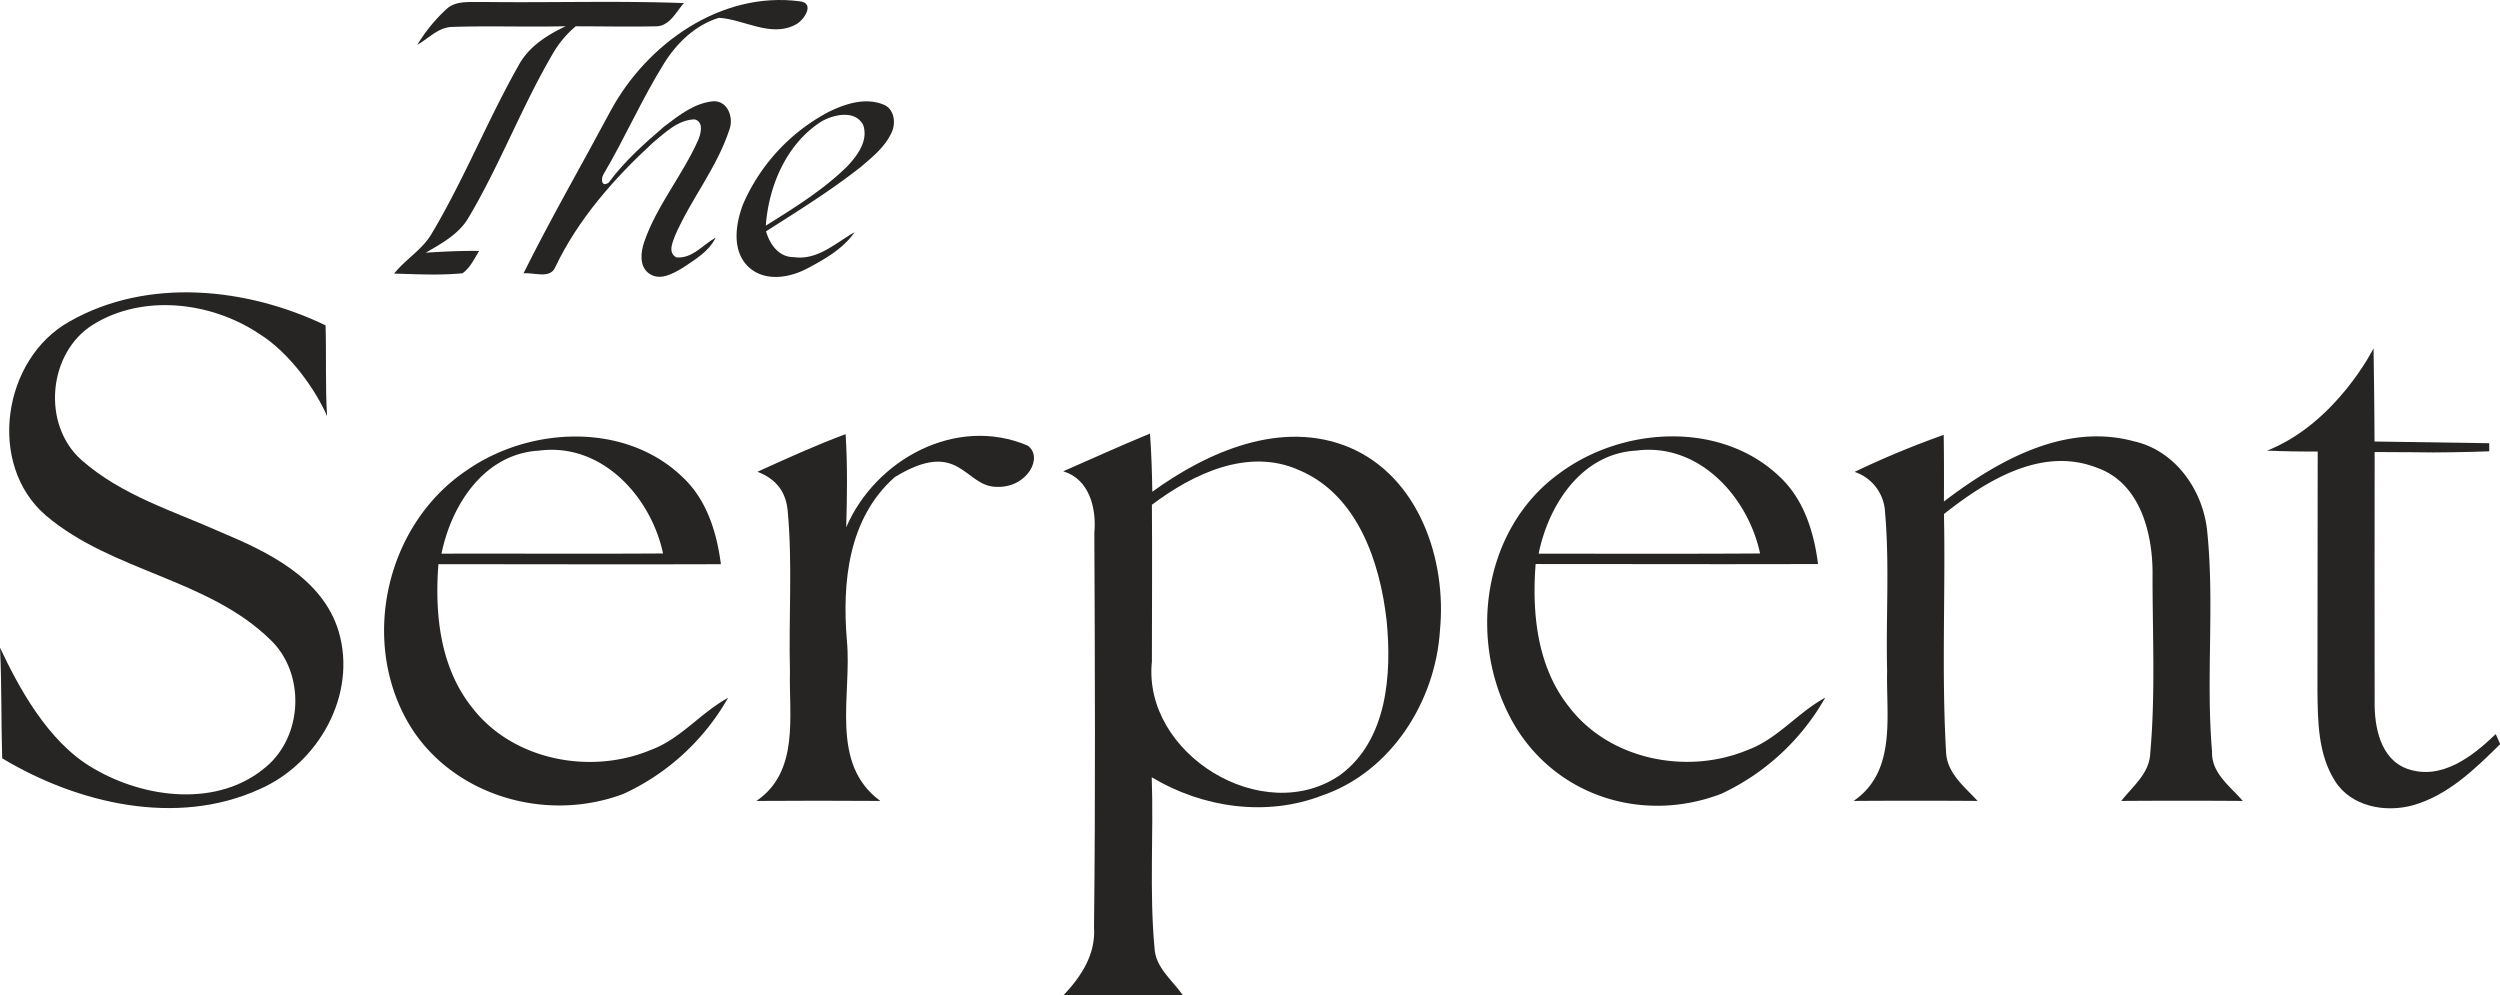
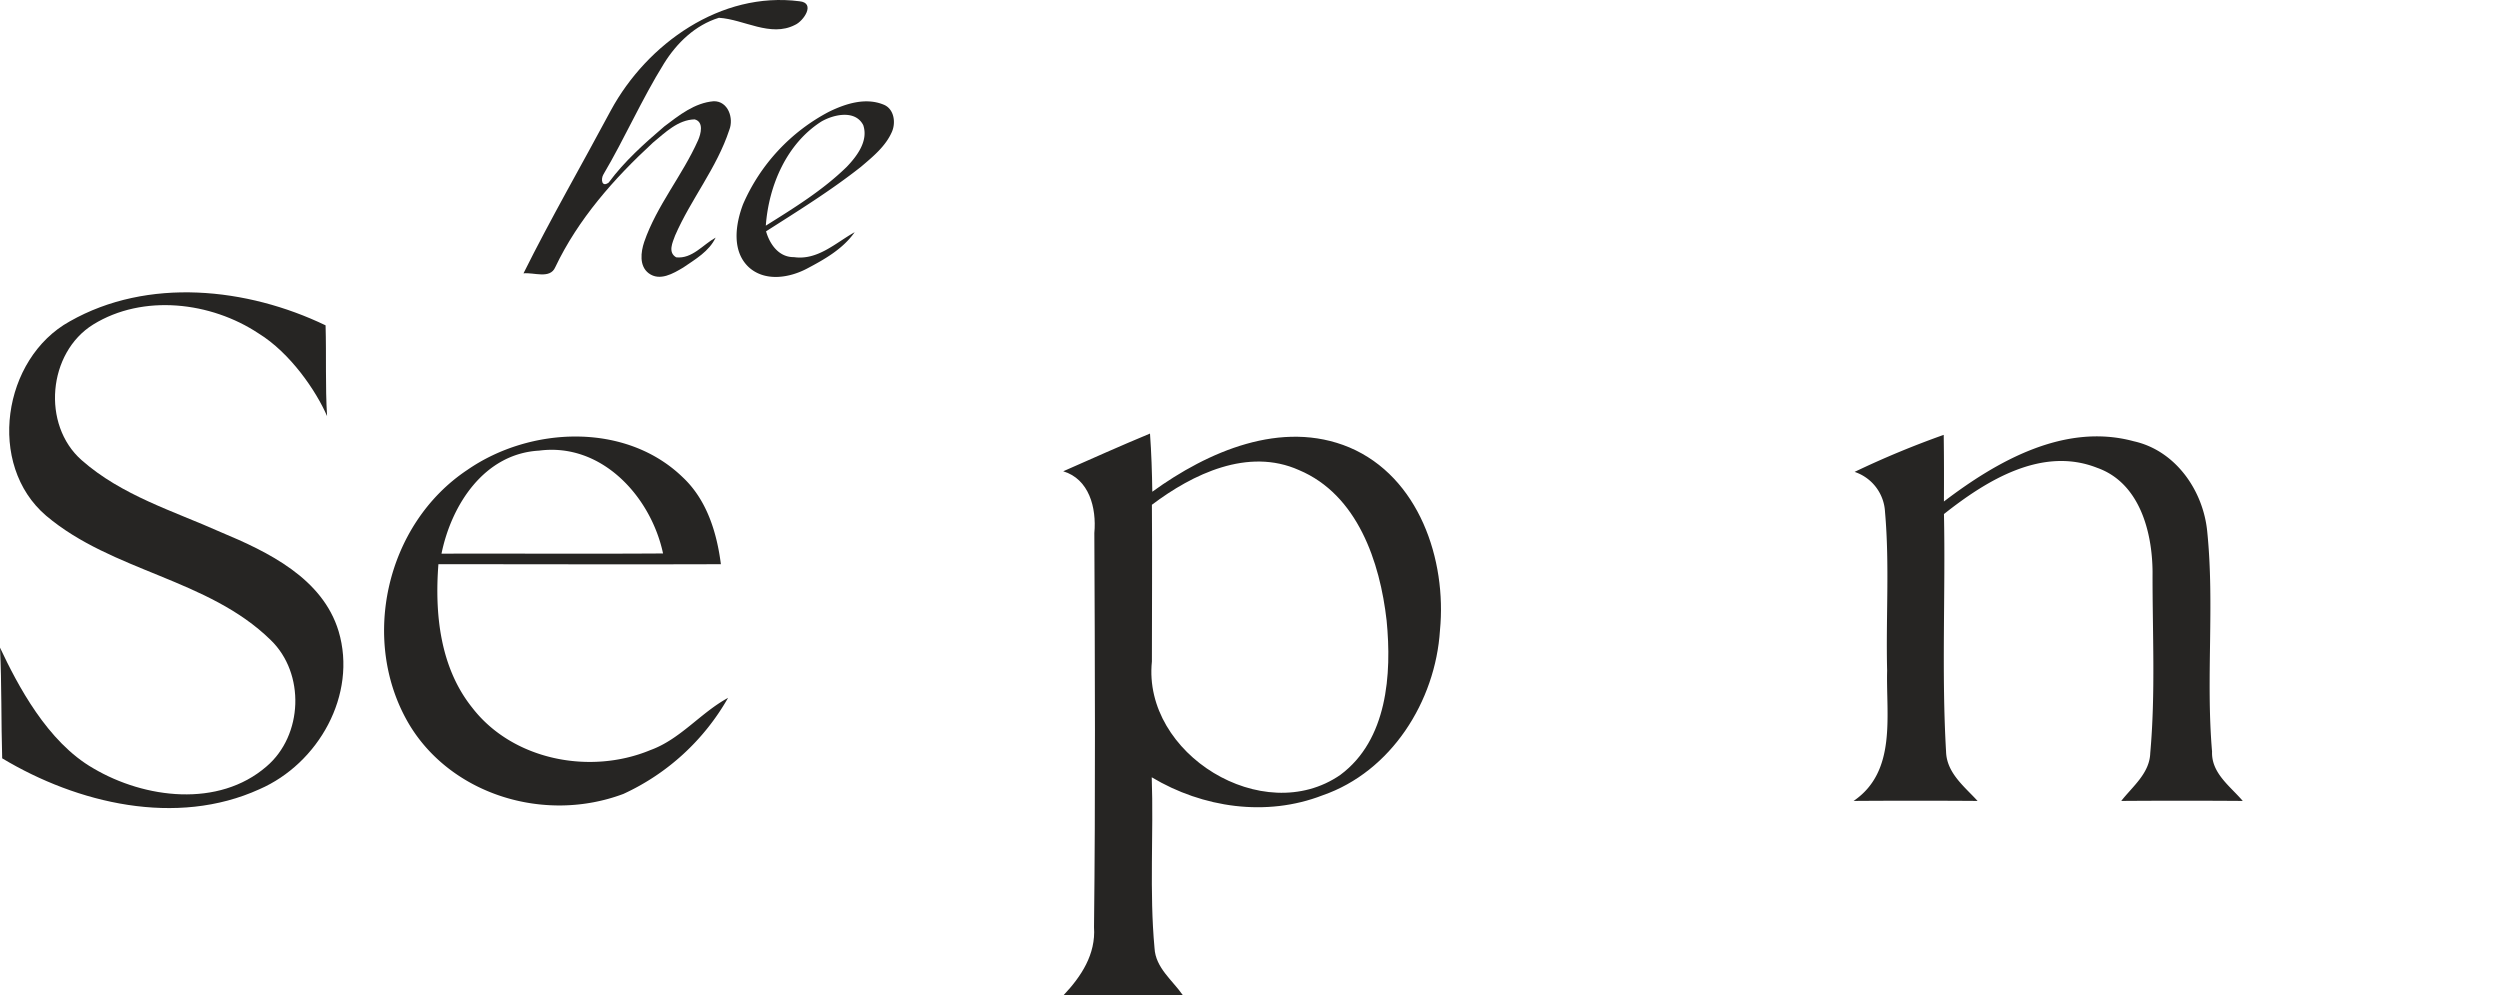
<svg xmlns="http://www.w3.org/2000/svg" width="217.74mm" height="86.7mm" viewBox="0 0 617.22 245.76">
  <defs>
    <style>.cls-1{fill:#262523;}</style>
  </defs>
  <title>Ресурс 1</title>
  <g id="Слой_2" data-name="Слой 2">
    <g id="Слой_1-2" data-name="Слой 1">
-       <path class="cls-1" d="M110.5,2c2.44-1.94,5.74-1.4,8.62-1.52,16.57.22,33.17-.33,49.73.28-1.9,2.13-3.47,5.59-6.71,5.73-6.68.15-13.37,0-20,0a25.47,25.47,0,0,0-5.46,6.42c-7.8,13.23-13.21,27.71-21.06,40.91-2.35,4-6.61,6.29-10.51,8.57,4.39-.29,8.79-.5,13.19-.44-1.21,1.93-2.2,4.15-4.11,5.51-5.59.56-11.27.23-16.89.09,2.83-3.56,7-5.92,9.31-9.93,8-13.41,13.77-28,21.5-41.61,2.48-4.55,7-7.38,11.56-9.54-9.29.24-18.59-.13-27.87.17-3.5,0-5.92,2.8-8.75,4.41A39.36,39.36,0,0,1,110.5,2Z" />
      <path class="cls-1" d="M150.82,27.24C159.76,10.77,178-2.2,197.38.31c4.06.39,1.05,4.9-1.13,5.85-6.06,3.09-12.58-1.39-18.76-1.77-5.84,1.79-10.42,6.22-13.58,11.32-5.49,8.84-9.65,18.4-14.94,27.36-.67,1.12-.44,3.28,1.31,2,3.88-5.25,8.79-9.64,13.73-13.86,3.62-2.75,7.51-5.84,12.2-6.22,3.56-.06,5,4.21,3.84,7.09-3.06,9.35-9.47,17.09-13.37,26.05-.63,1.72-1.85,4.18.26,5.4,3.95.42,6.58-3.12,9.74-4.87-1.6,3.39-5,5.34-8,7.39-2.48,1.48-5.8,3.45-8.53,1.41-2.38-1.81-1.94-5.22-1.11-7.72,3.1-9,9.45-16.44,13.31-25.12.69-1.55,1.47-4.55-.85-5.15-4.13.1-7.29,3.27-10.29,5.74-9.61,8.86-18.48,18.88-24.13,30.77-1.29,3-5.33,1.2-7.84,1.51C136,53.89,143.64,40.68,150.82,27.24Z" />
      <path class="cls-1" d="M204.66,27.59c4.09-2,9-3.58,13.44-1.78,2.62,1,3.12,4.37,2.12,6.7-1.56,3.62-4.75,6.2-7.68,8.69-7.42,5.85-15.46,10.84-23.41,15.91.92,3.21,3.17,6.42,6.88,6.37,5.85.84,10.28-3.51,15-6.16-2.89,4.13-7.42,6.7-11.79,9s-10.36,3.27-14.35-.35c-4.28-4-3.29-10.62-1.42-15.55A46.85,46.85,0,0,1,204.66,27.59ZM202.79,30c-8.59,5.47-13,15.82-13.72,25.71,7-4.39,14.08-8.75,20-14.54,2.55-2.67,5.37-6.42,4.05-10.29C211.14,27.05,205.83,28.25,202.79,30Z" />
      <path class="cls-1" d="M17.24,79.33C36.5,68.4,61,71,80.38,80.32c.22,7.46-.09,15,.37,22.41-2.69-6.22-9.09-15.61-16.92-20.42C52.11,74.53,35.34,72.49,23,80.12c-11.18,6.95-12.76,24.73-2.86,33.47s22.63,12.54,34.35,17.78c11.7,4.88,25.15,11.38,29.11,24.48,4.66,15.66-5,32.68-19.55,39-20.52,9.33-44.92,3.52-63.51-7.63C.27,178.11.44,169,0,159.89c4.3,9.13,11.65,23.3,23.08,29.82,12.65,7.46,30.88,9.75,42.7-.47,9.06-7.7,9.58-23,1.06-31.22-15.47-15.17-39.06-16.85-55.44-30.69C-3.35,114.75.62,88.5,17.24,79.33Z" />
-       <path class="cls-1" d="M559.72,111.25C576.8,104.49,586,86,586,86s.24,15.37.24,23l28.32.42s0,1.56,0,2c-5.59.24-13.87.28-13.87.28s-8-.1-14.42-.1c0,20.54-.05,40.93,0,61.49-.1,6.26,1.36,14.26,8,16.7,8.47,3,16.16-3.05,21.9-8.55.29.62.83,1.85,1.1,2.47-6.23,6.15-12.86,12.63-21.52,15.09-6.8,1.9-15.29.37-19.28-6-4.19-6.62-4.24-14.77-4.32-22.33.06-19.65,0-39.31.06-59Q565.91,111.51,559.72,111.25Z" />
-       <path class="cls-1" d="M187,116.47c7.19-3.25,14.38-6.55,21.77-9.28.49,7.66.37,15.34.15,23,7.19-16.77,27.16-27.66,44.75-20.2,4.06,2.74,0,10.53-7.66,10.21-7.95-.08-9.07-12.2-25.12-2.4-11.5,10.2-13,26-11.8,40.39,1.28,13.25-4.41,30.31,8.25,39.55q-15.29-.11-30.59,0c10.67-7.26,8-21,8.28-32-.35-13.13.66-26.31-.54-39.41C194.13,121.82,192,118.39,187,116.47Z" />
      <path class="cls-1" d="M457.88,116.5a225.32,225.32,0,0,1,22-9.14c.08,5.47.08,11,.05,16.45,13.13-10,29.82-19.5,46.87-14.87,10.34,2.29,17.21,12.21,18.15,22.41,1.82,18-.37,36.17,1.18,54.2-.2,5.34,4.48,8.55,7.58,12.19q-15-.11-30,0c2.83-3.62,7-6.82,7.16-11.82,1.33-14.85.52-29.85.57-44.75-.08-10-3.25-22-13.7-25.68-13.64-5.37-27.38,3.17-37.8,11.42.4,19.56-.61,39.16.52,58.66.15,5.27,4.53,8.62,7.78,12.17q-15.33-.11-30.61,0c10.69-7.29,8-21,8.28-32.14-.33-13,.63-26.15-.52-39.18A11,11,0,0,0,457.88,116.5Z" />
      <path class="cls-1" d="M115.4,116c15.49-10.72,39.06-11.83,53.17,1.84,5.94,5.57,8.4,13.6,9.41,21.45-23.25.08-46.5,0-69.74,0-.94,12.24.39,25.46,8.32,35.39,10,13,29.13,16.69,44,10.51,7.42-2.68,12.39-9.21,19.19-12.9A57.18,57.18,0,0,1,153.92,196c-19.47,7.32-42.38.19-52.8-17C88.76,158.41,95.16,129.45,115.4,116ZM109,136.69c18.25-.05,36.47.07,54.7-.05-3-14.06-15.17-27.41-30.59-25.39C119.56,112,111.46,124.62,109,136.69Z" />
      <path class="cls-1" d="M262.5,116.35c7.11-3.13,14.23-6.33,21.42-9.31.35,4.78.5,9.58.57,14.36,13.67-9.9,31.94-17.93,48.66-10.94,17.17,7.29,24.06,27.73,22.36,45.17-1.11,17.48-12,34.87-29,40.73-13.84,5.37-29.57,3.08-42.16-4.46.49,14.07-.61,28.18.69,42.19.25,4.85,4.46,7.95,7,11.62-9.82,0-19.65.08-29.47,0,4.38-4.63,8-10.12,7.53-16.8.37-32.43.22-64.89.08-97.32C270.75,125.29,268.86,118.27,262.5,116.35Zm21.89,8.27c.1,12.88,0,25.79,0,38.69-2.36,22.81,27.48,41.18,46.52,28,11.62-8.62,12.73-24.85,11.43-38.1-1.63-14.43-7.17-31.08-21.65-37.16C308.13,110.44,294.49,117,284.39,124.62Z" />
-       <path class="cls-1" d="M384.92,116.92c15.54-11.63,40-13.16,54.57.88,5.91,5.59,8.37,13.62,9.36,21.45-23.22.08-46.47,0-69.72,0-.94,12.19.37,25.31,8.2,35.21,10,13.15,29.18,16.92,44.08,10.72,7.41-2.69,12.39-9.24,19.21-12.93A57.32,57.32,0,0,1,424.91,196c-19.33,7.34-40.33.56-50.77-16.6C362.05,159.25,365.71,130.83,384.92,116.92Zm-5.05,19.77c18.22,0,36.45.07,54.67-.05-3-14.06-15.17-27.43-30.61-25.39C390.46,112,382.33,124.62,379.87,136.69Z" />
    </g>
  </g>
</svg>